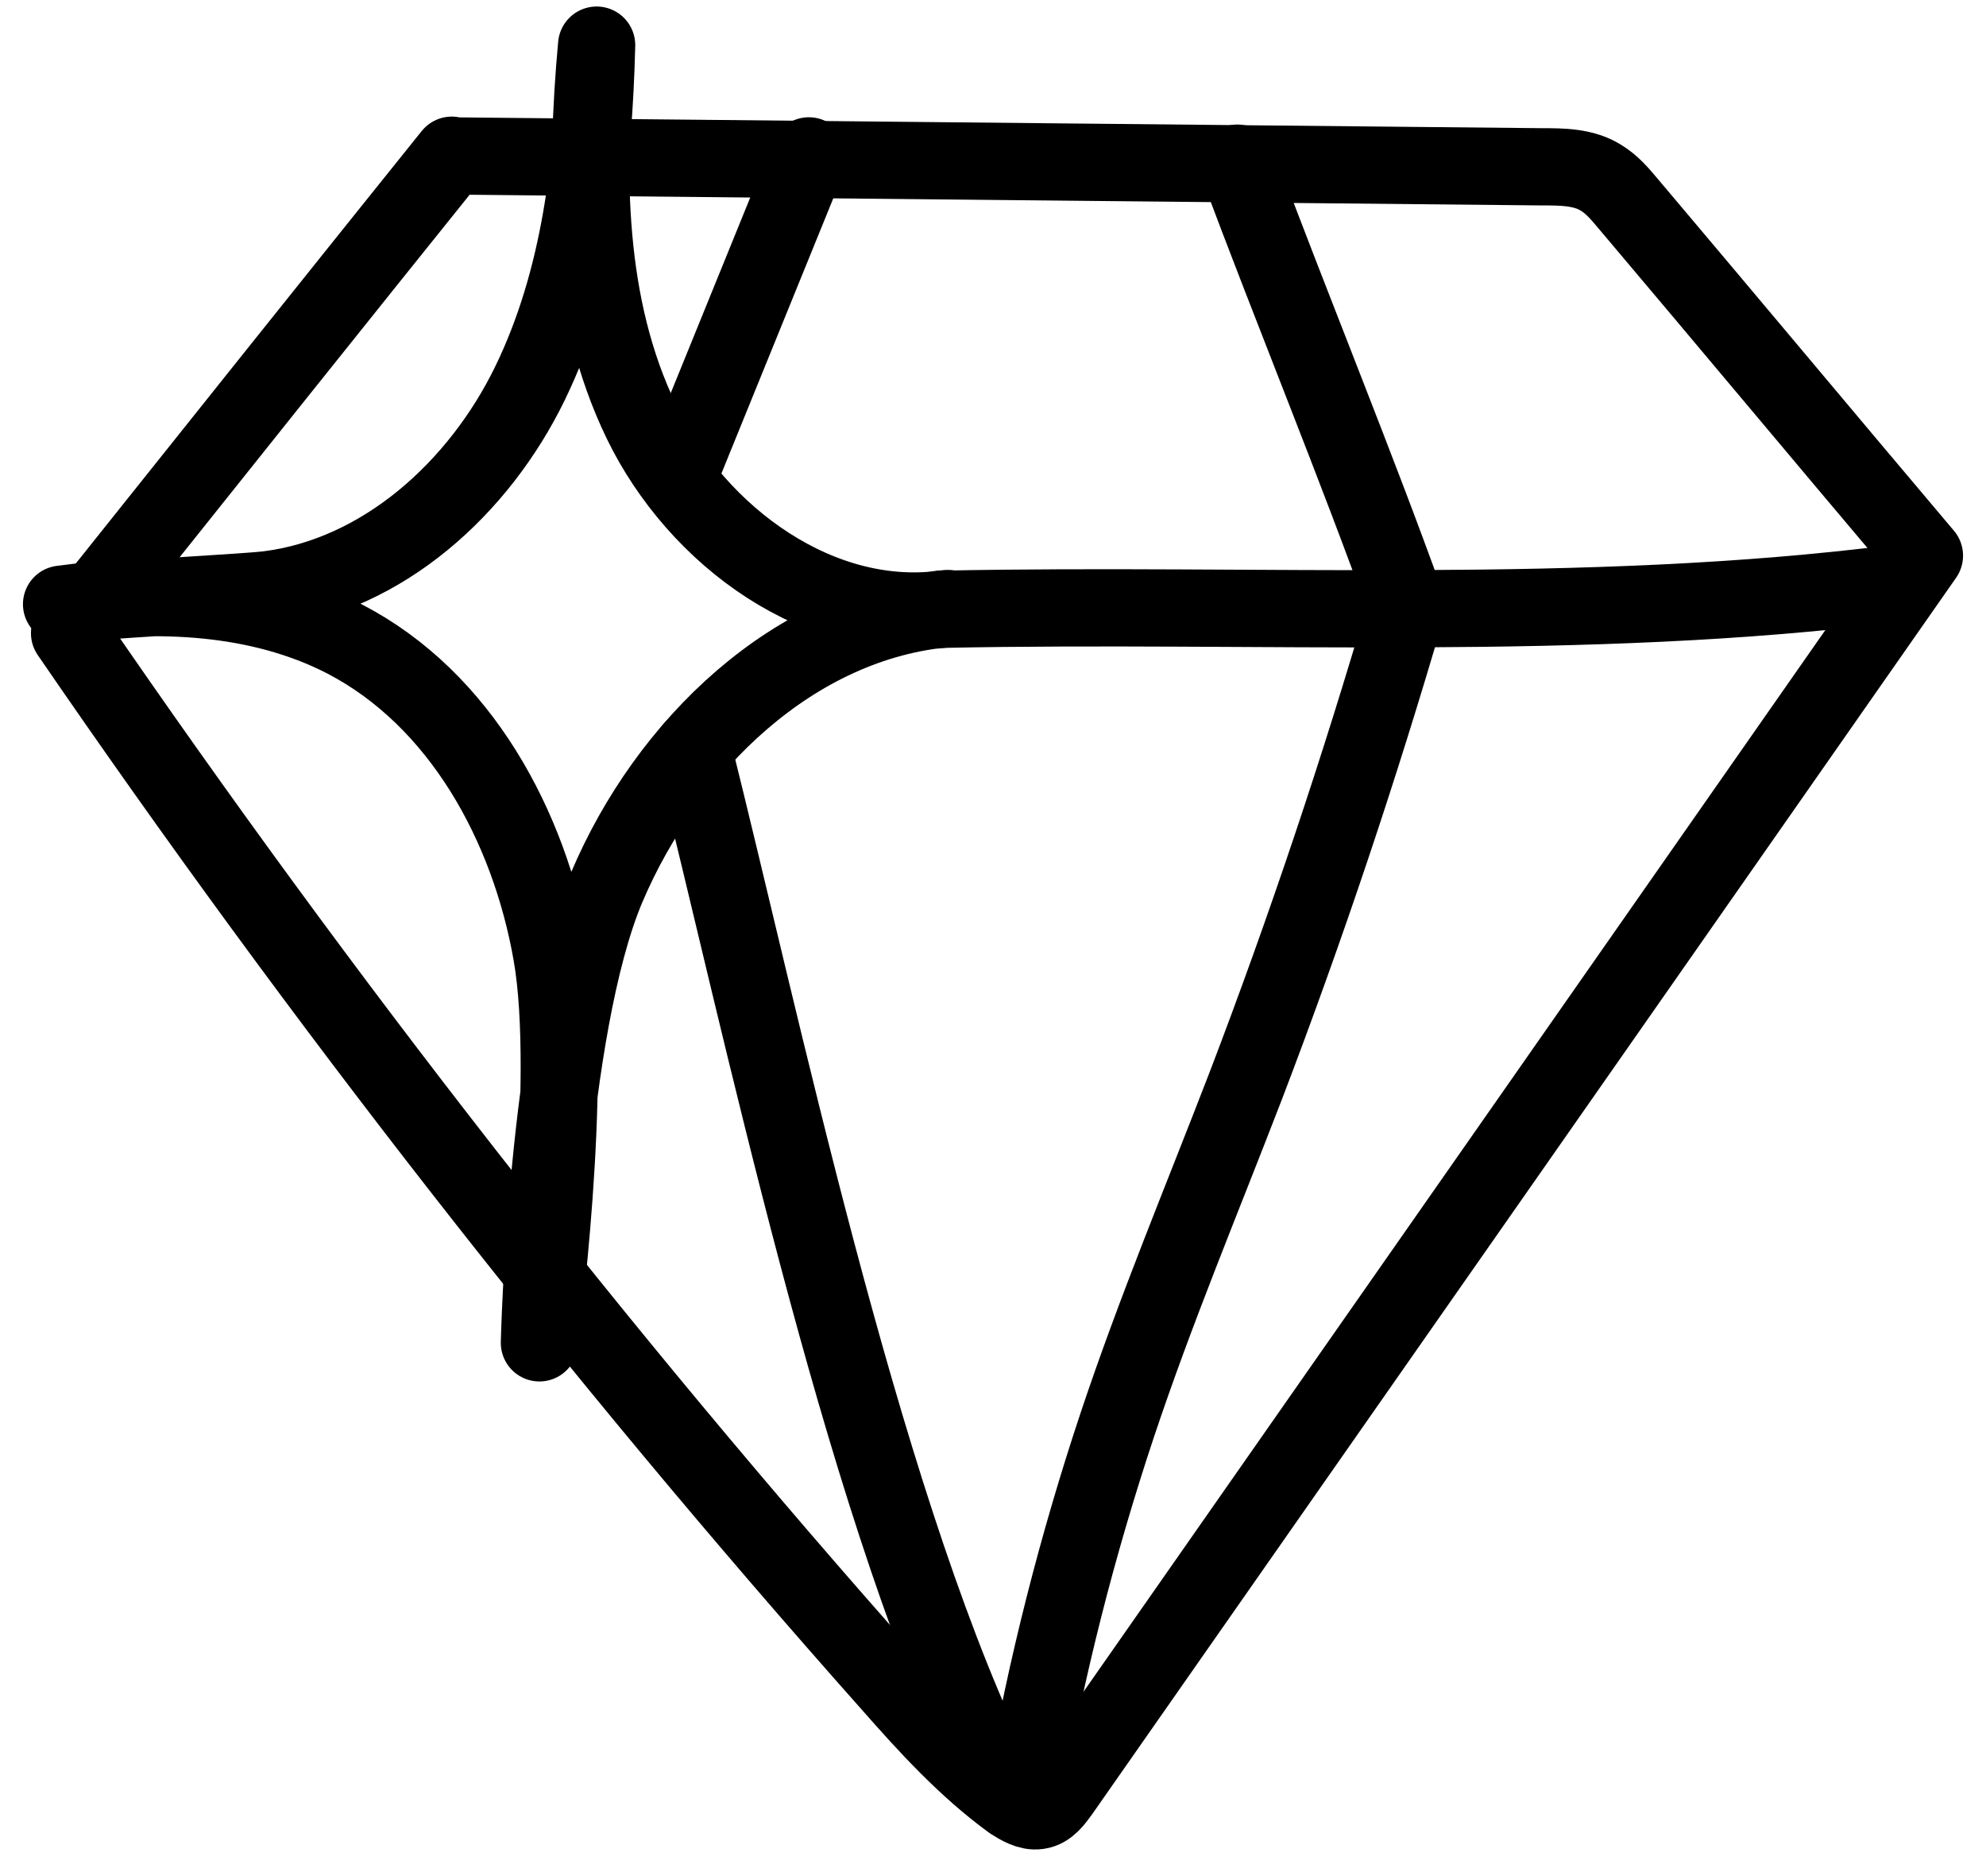
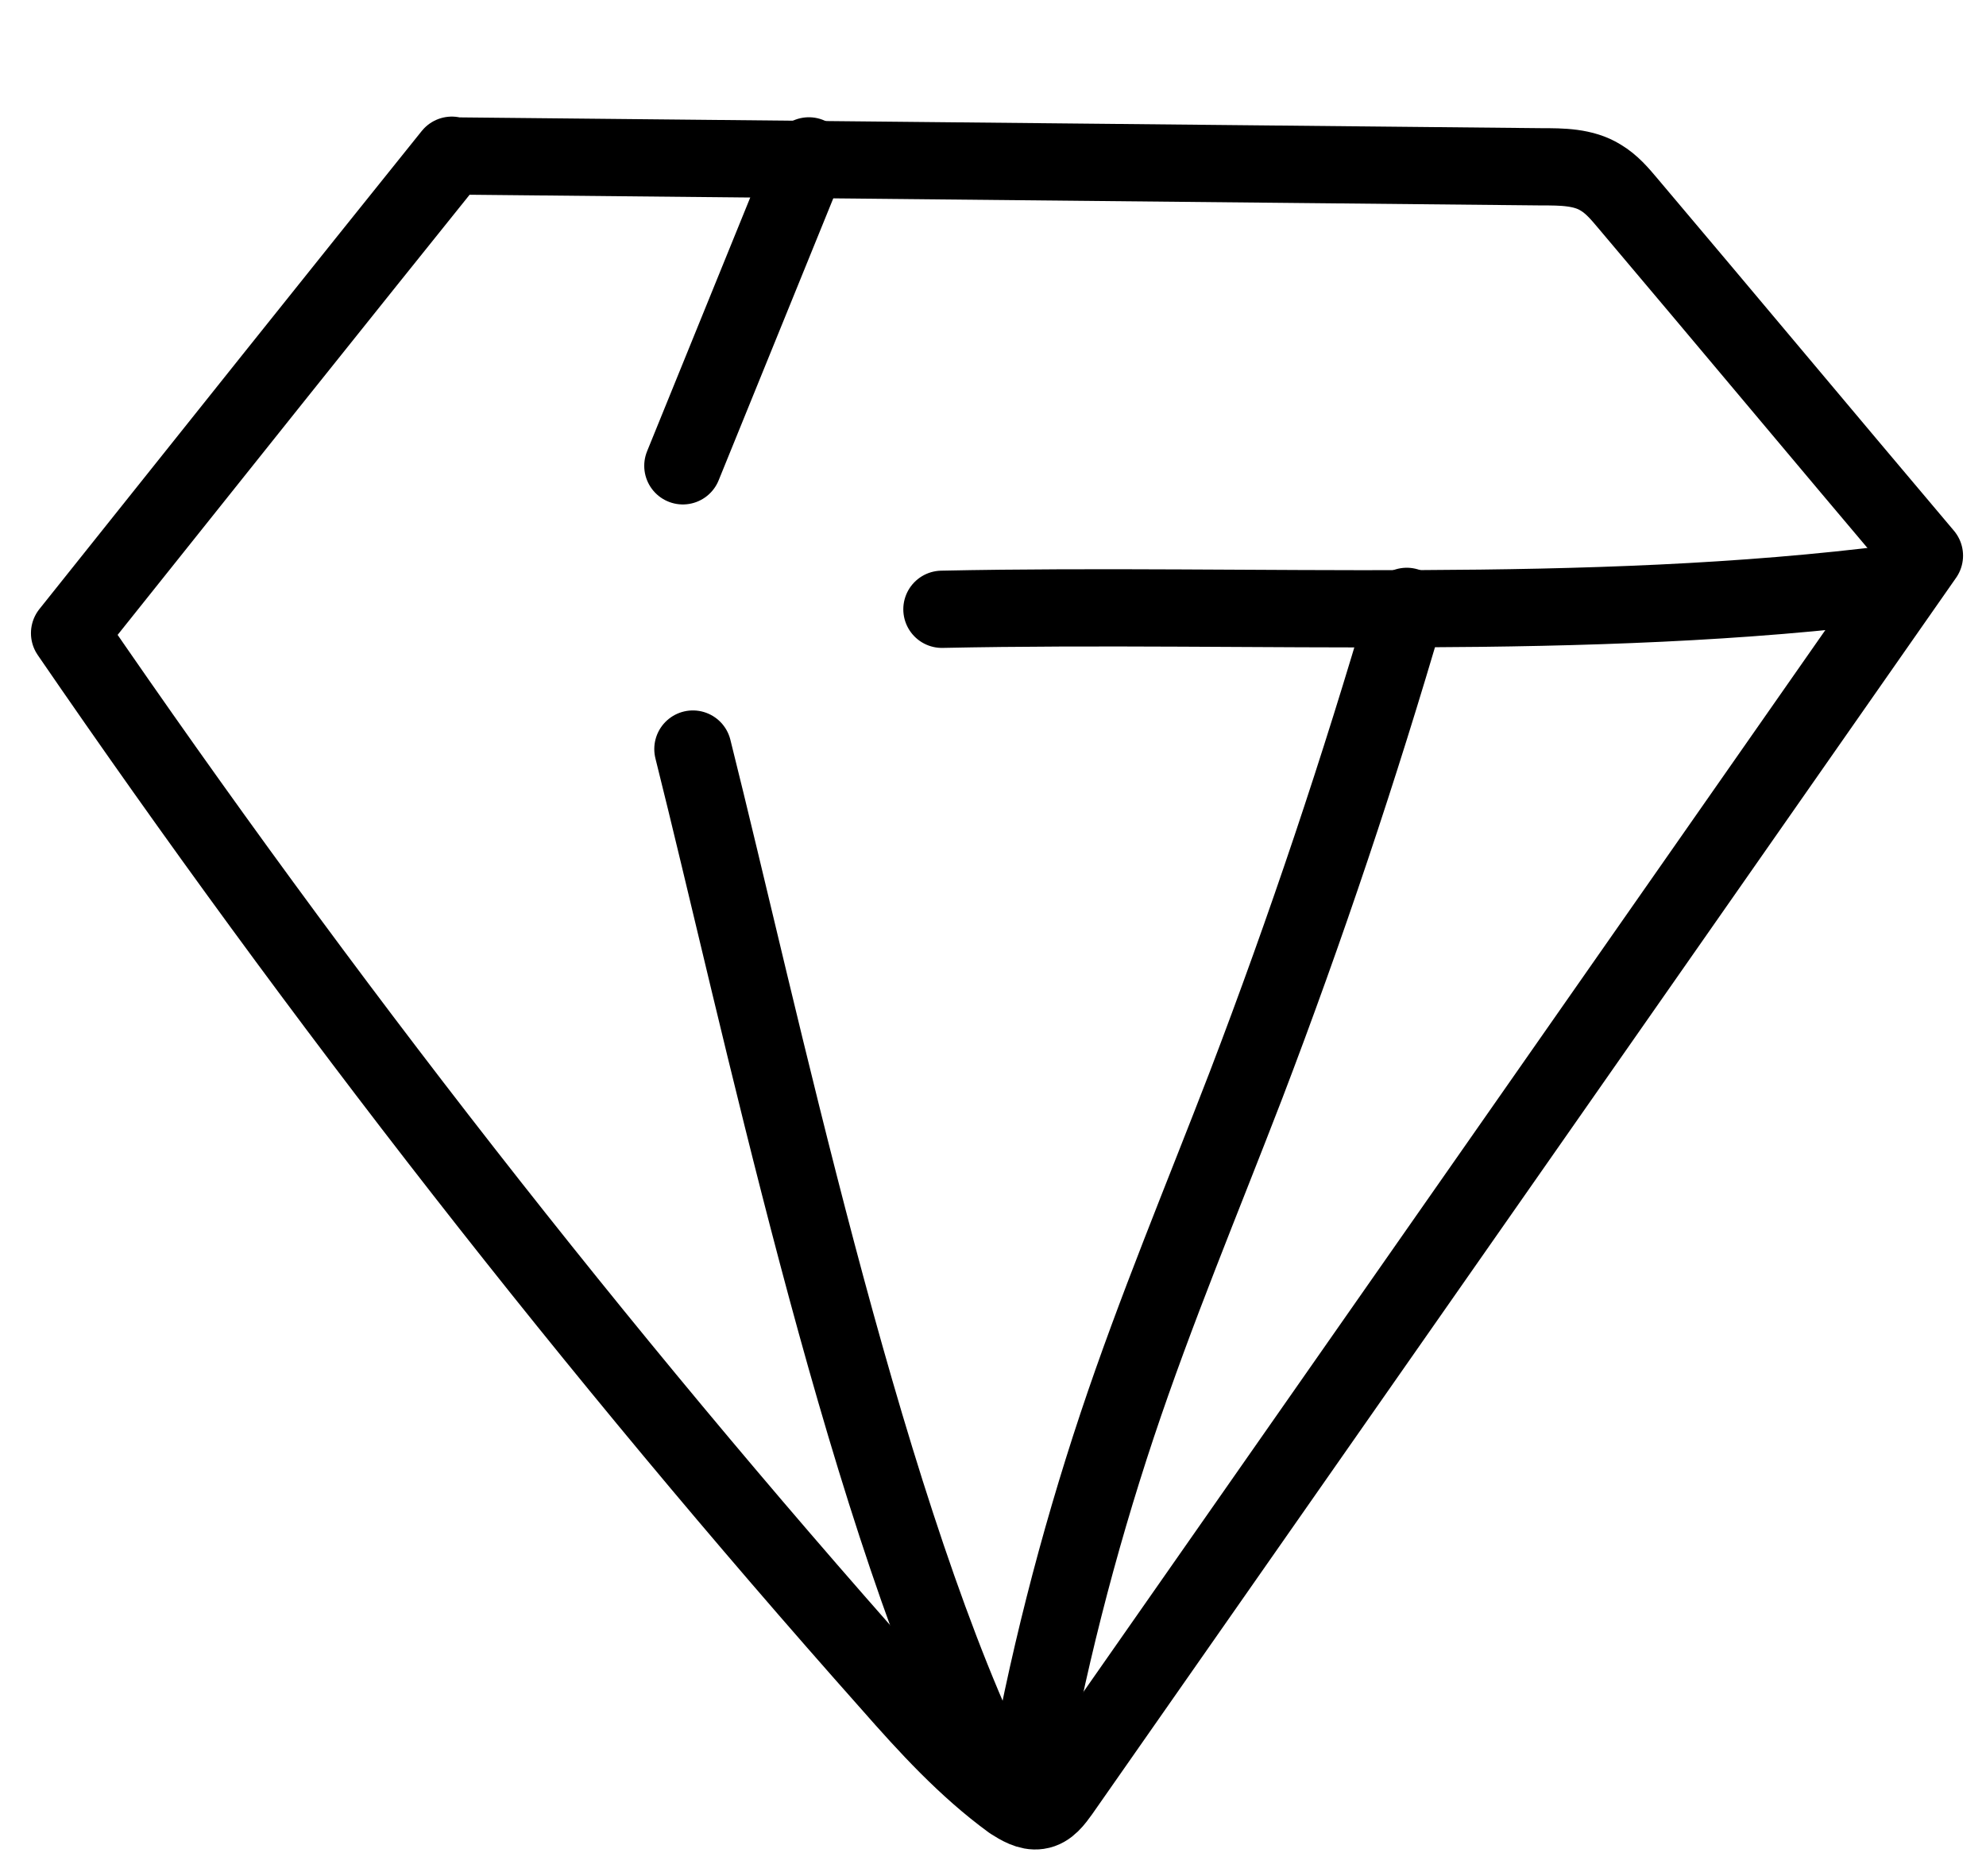
<svg xmlns="http://www.w3.org/2000/svg" fill="none" viewBox="0 0 36 34" height="34" width="36">
  <path stroke-linejoin="round" stroke-linecap="round" stroke-miterlimit="10" stroke-width="1.4" style="stroke:#B08D66;stroke:color(display-p3 0.69 0.554 0.401);stroke-opacity:1;" stroke="#B08D66" d="M8.19 2.826L27.942 3.023C28.309 3.023 28.703 3.023 29.018 3.22C29.215 3.338 29.359 3.508 29.503 3.679C31.301 5.805 33.086 7.944 34.884 10.07C32.378 13.653 29.871 17.249 27.364 20.832C24.648 24.717 21.944 28.588 19.227 32.473C19.122 32.617 19.004 32.788 18.82 32.814C18.65 32.84 18.479 32.735 18.335 32.644C17.508 32.04 16.813 31.279 16.143 30.517C10.789 24.494 5.815 18.115 1.261 11.475C3.754 8.351 6.248 5.228 8.19 2.813V2.826Z" />
  <path stroke-linejoin="round" stroke-linecap="round" stroke-miterlimit="10" stroke-width="1.4" style="stroke:#B08D66;stroke:color(display-p3 0.69 0.554 0.401);stroke-opacity:1;" stroke="#B08D66" d="M25.5 10.989C24.647 13.916 23.676 16.816 22.587 19.664C21.799 21.711 20.946 23.745 20.25 25.832C19.529 27.998 18.964 30.216 18.571 32.46" />
  <path stroke-linejoin="round" stroke-linecap="round" stroke-miterlimit="10" stroke-width="1.4" style="stroke:#B08D66;stroke:color(display-p3 0.69 0.554 0.401);stroke-opacity:1;" stroke="#B08D66" d="M12.56 13.575C13.781 18.444 15.566 26.961 17.889 31.896" />
  <path stroke-linejoin="round" stroke-linecap="round" stroke-miterlimit="10" stroke-width="1.4" style="stroke:#B08D66;stroke:color(display-p3 0.69 0.554 0.401);stroke-opacity:1;" stroke="#B08D66" d="M17.074 11.042C22.783 10.923 28.728 11.291 34.398 10.569" />
-   <path stroke-linejoin="round" stroke-linecap="round" stroke-miterlimit="10" stroke-width="1.4" style="stroke:#B08D66;stroke:color(display-p3 0.69 0.554 0.401);stroke-opacity:1;" stroke="#B08D66" d="M22.43 2.957C23.441 5.661 24.582 8.43 25.501 10.989" />
-   <path stroke-linejoin="round" stroke-linecap="round" stroke-miterlimit="10" stroke-width="1.4" style="stroke:#B08D66;stroke:color(display-p3 0.69 0.554 0.401);stroke-opacity:1;" stroke="#B08D66" d="M4.856 10.687C6.943 10.425 8.688 8.837 9.607 6.947C10.526 5.057 10.762 2.918 10.815 0.818C10.605 3.128 10.618 5.556 11.628 7.643C12.639 9.729 14.883 11.37 17.18 11.028C14.397 11.265 12.088 13.509 10.998 16.081C9.909 18.654 9.778 24.336 9.778 24.336C9.778 24.336 10.408 19.612 10.001 17.289C9.594 14.966 8.347 12.669 6.247 11.58C4.686 10.779 2.848 10.714 1.116 10.95C2.743 10.819 4.384 10.74 4.856 10.687Z" />
  <path stroke-linejoin="round" stroke-linecap="round" stroke-miterlimit="10" stroke-width="1.4" style="stroke:#B08D66;stroke:color(display-p3 0.69 0.554 0.401);stroke-opacity:1;" stroke="#B08D66" d="M14.662 2.825L12.378 8.442" />
</svg>